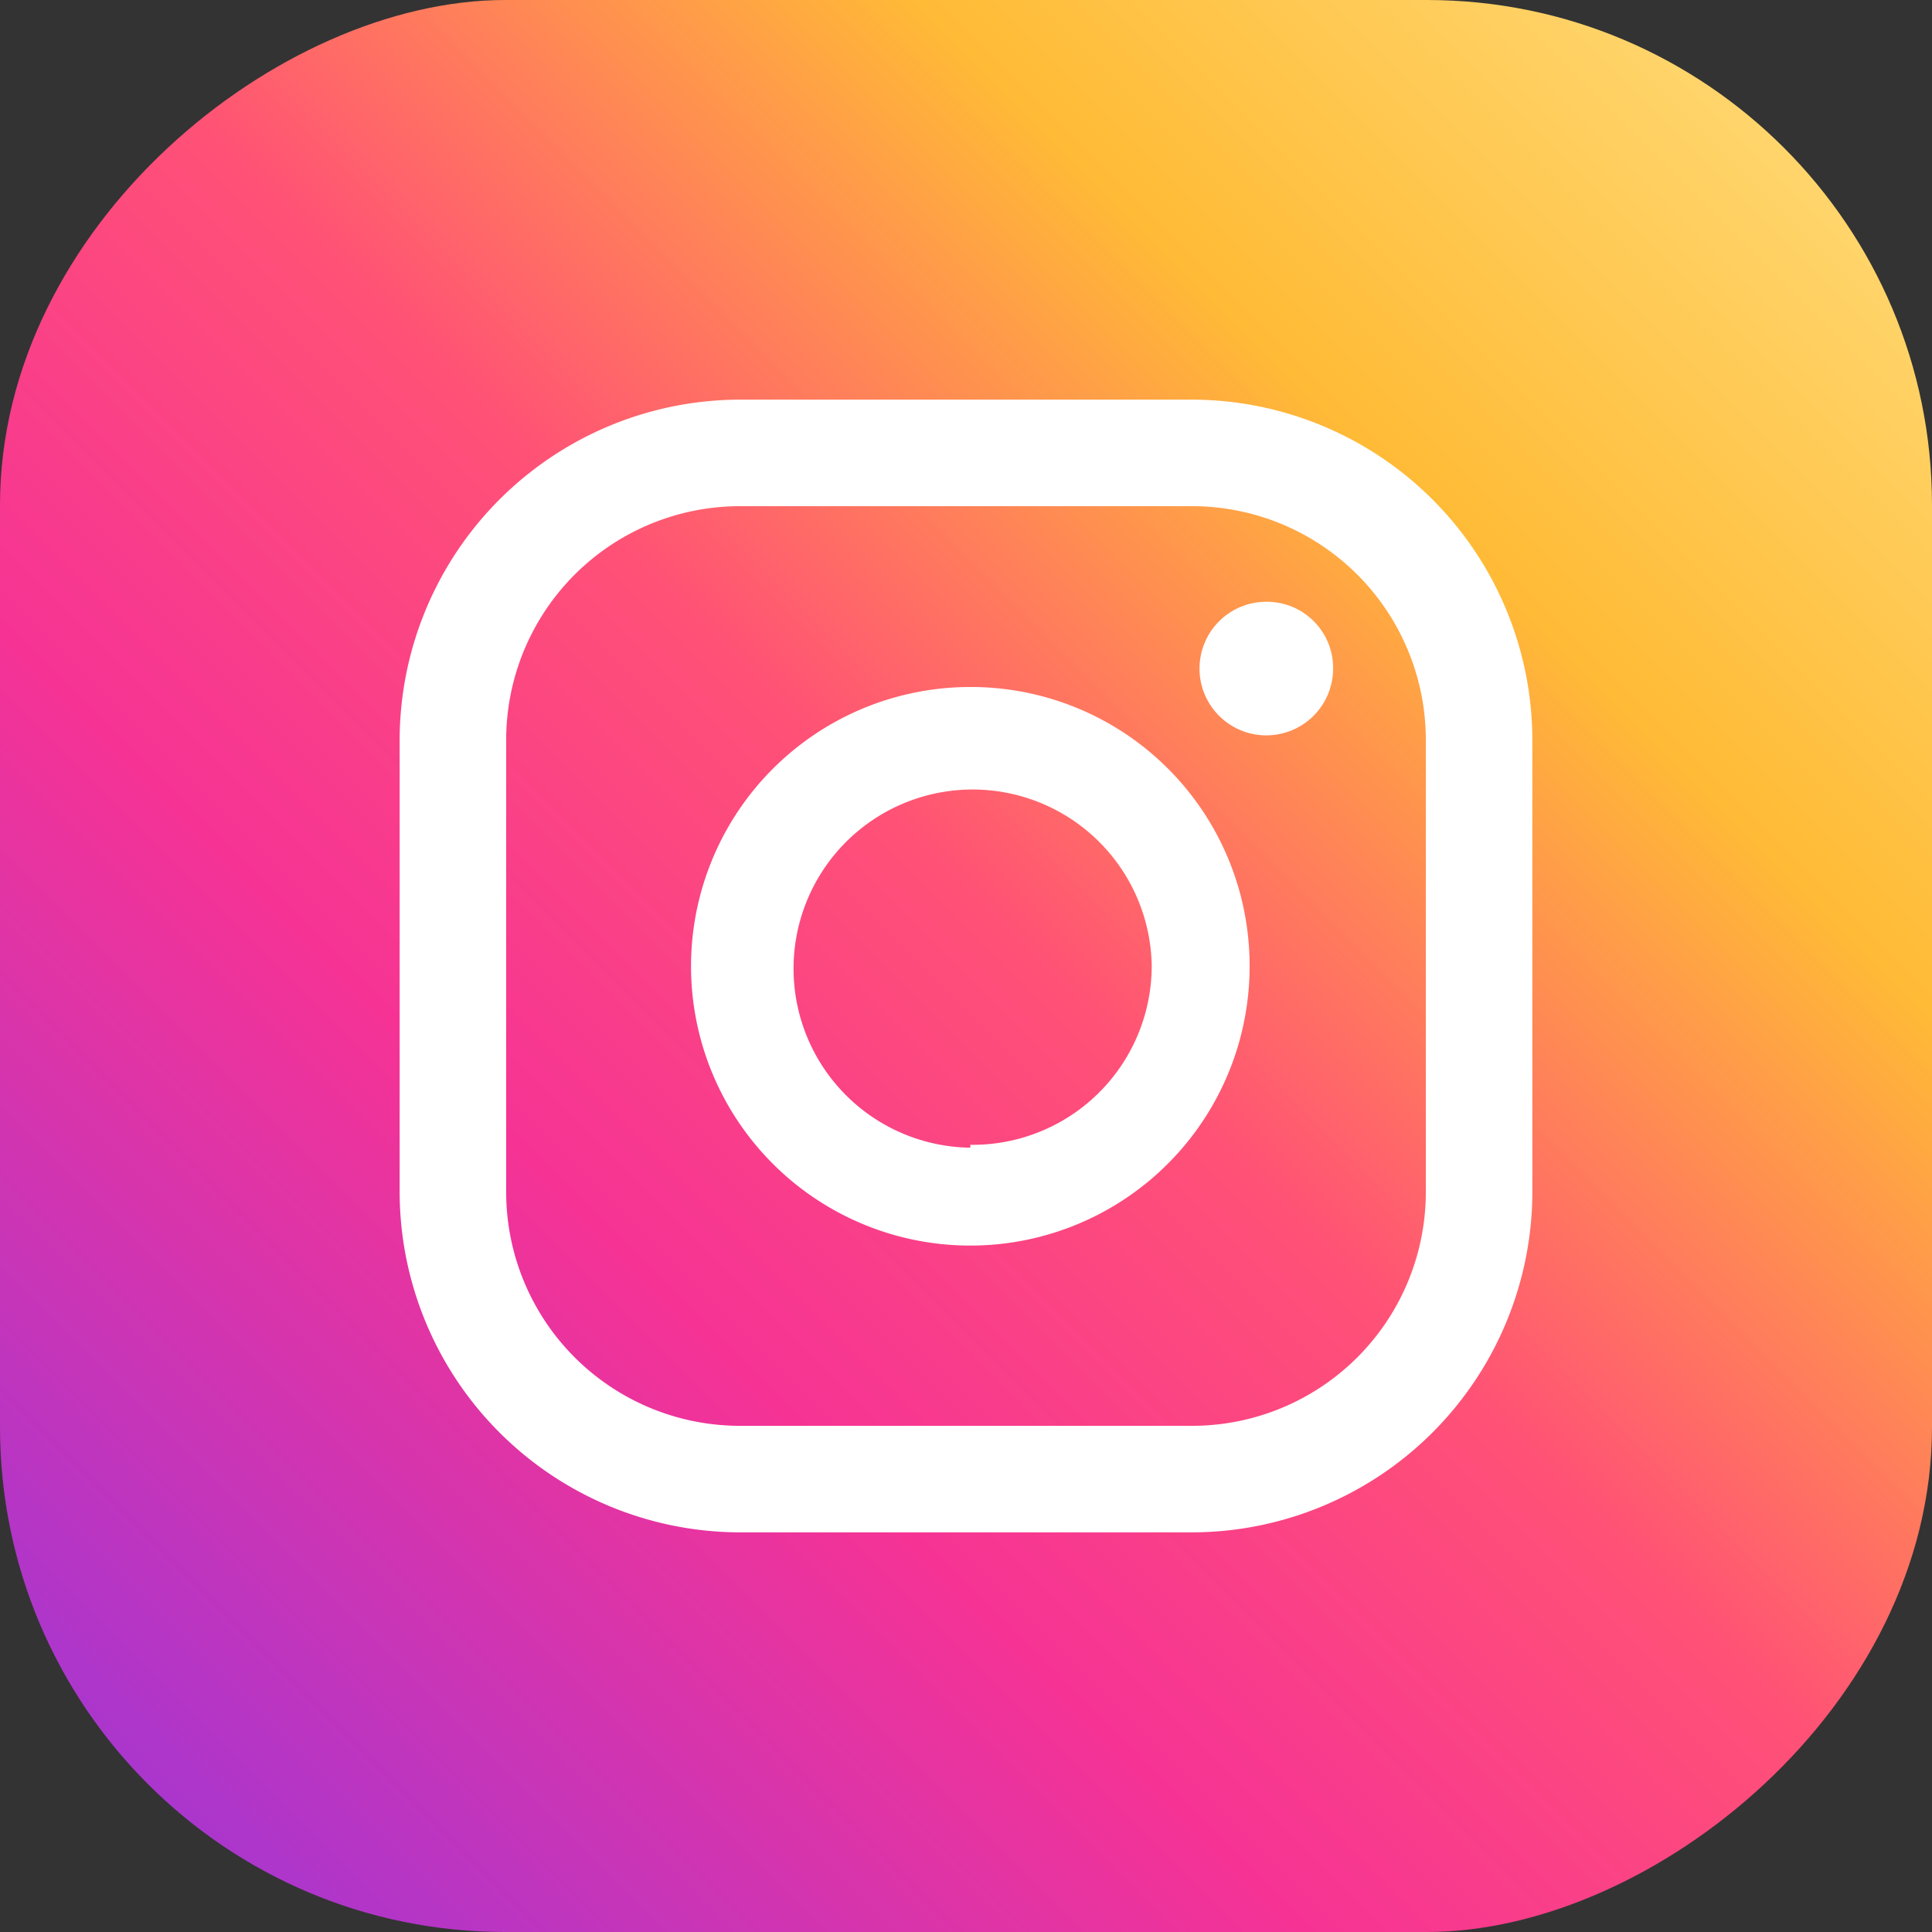
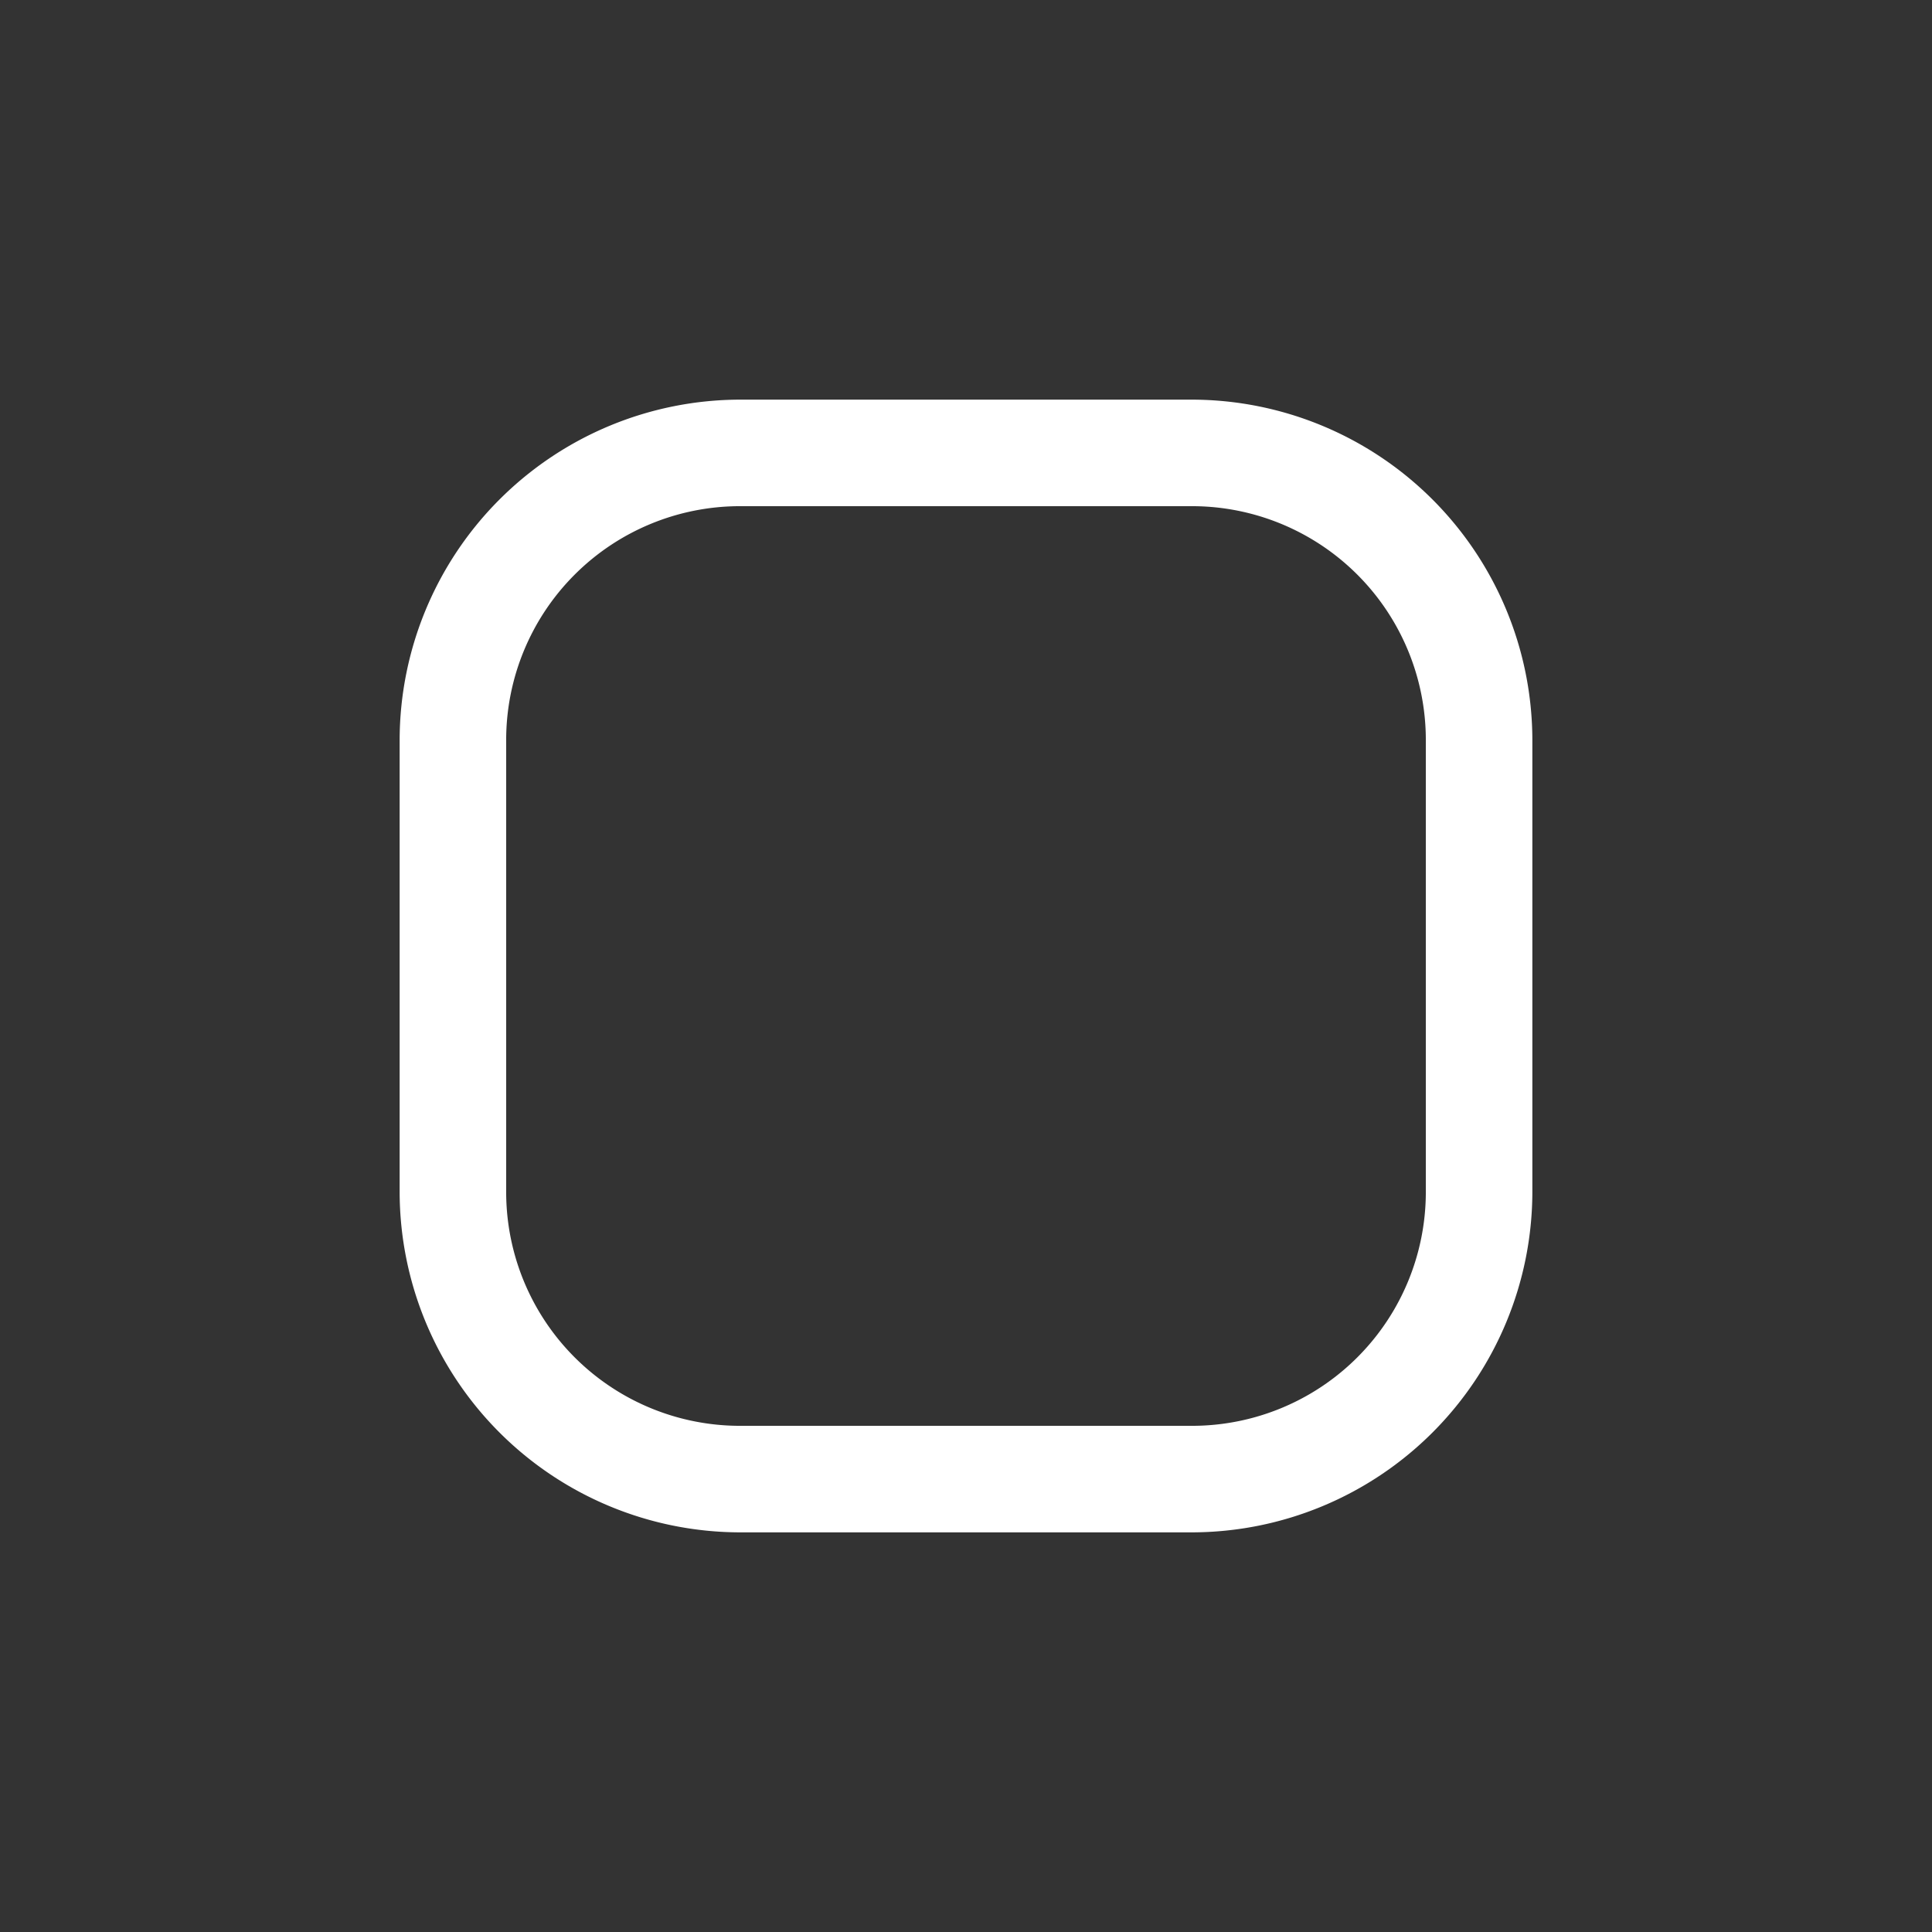
<svg xmlns="http://www.w3.org/2000/svg" viewBox="0 0 33.55 33.55">
  <rect x="0" y="0" width="33.55" height="33.55" fill="#333333" stroke="none" />
  <defs>
    <style>.cls-1{fill:url(#Degradado_sin_nombre_3);}.cls-2{fill:#fff;}</style>
    <linearGradient id="Degradado_sin_nombre_3" x1="1684.12" y1="-863.72" x2="1727.51" y2="-820.34" gradientTransform="translate(-1684.47 863.36)" gradientUnits="userSpaceOnUse">
      <stop offset="0" stop-color="#ffe185" />
      <stop offset="0.21" stop-color="#ffbb36" />
      <stop offset="0.38" stop-color="#ff5176" />
      <stop offset="0.52" stop-color="#f63395" />
      <stop offset="0.74" stop-color="#a436d2" />
      <stop offset="1" stop-color="#5f4eed" />
    </linearGradient>
  </defs>
  <g id="レイヤー_2" data-name="レイヤー 2">
    <g id="レイヤー_1-2" data-name="レイヤー 1">
-       <rect class="cls-1" width="33.55" height="33.55" rx="8.77" transform="translate(33.55 0) rotate(90)" />
-       <path class="cls-2" d="M22,10.45a1.16,1.16,0,1,0,1.15,1.15A1.15,1.15,0,0,0,22,10.45Z" />
-       <path class="cls-2" d="M16.85,11.93a4.85,4.85,0,1,0,4.85,4.84A4.84,4.84,0,0,0,16.85,11.93Zm0,8A3.11,3.11,0,1,1,20,16.77,3.11,3.11,0,0,1,16.85,19.88Z" />
      <path class="cls-2" d="M20.7,26.61H12.85A5.92,5.92,0,0,1,6.94,20.7V12.85a5.92,5.92,0,0,1,5.91-5.91H20.7a5.92,5.92,0,0,1,5.91,5.91V20.7A5.92,5.92,0,0,1,20.7,26.61ZM12.85,8.79a4.06,4.06,0,0,0-4.06,4.06V20.7a4.06,4.06,0,0,0,4.06,4.06H20.7a4.06,4.06,0,0,0,4.06-4.06V12.85A4.06,4.06,0,0,0,20.7,8.79Z" />
    </g>
  </g>
</svg>